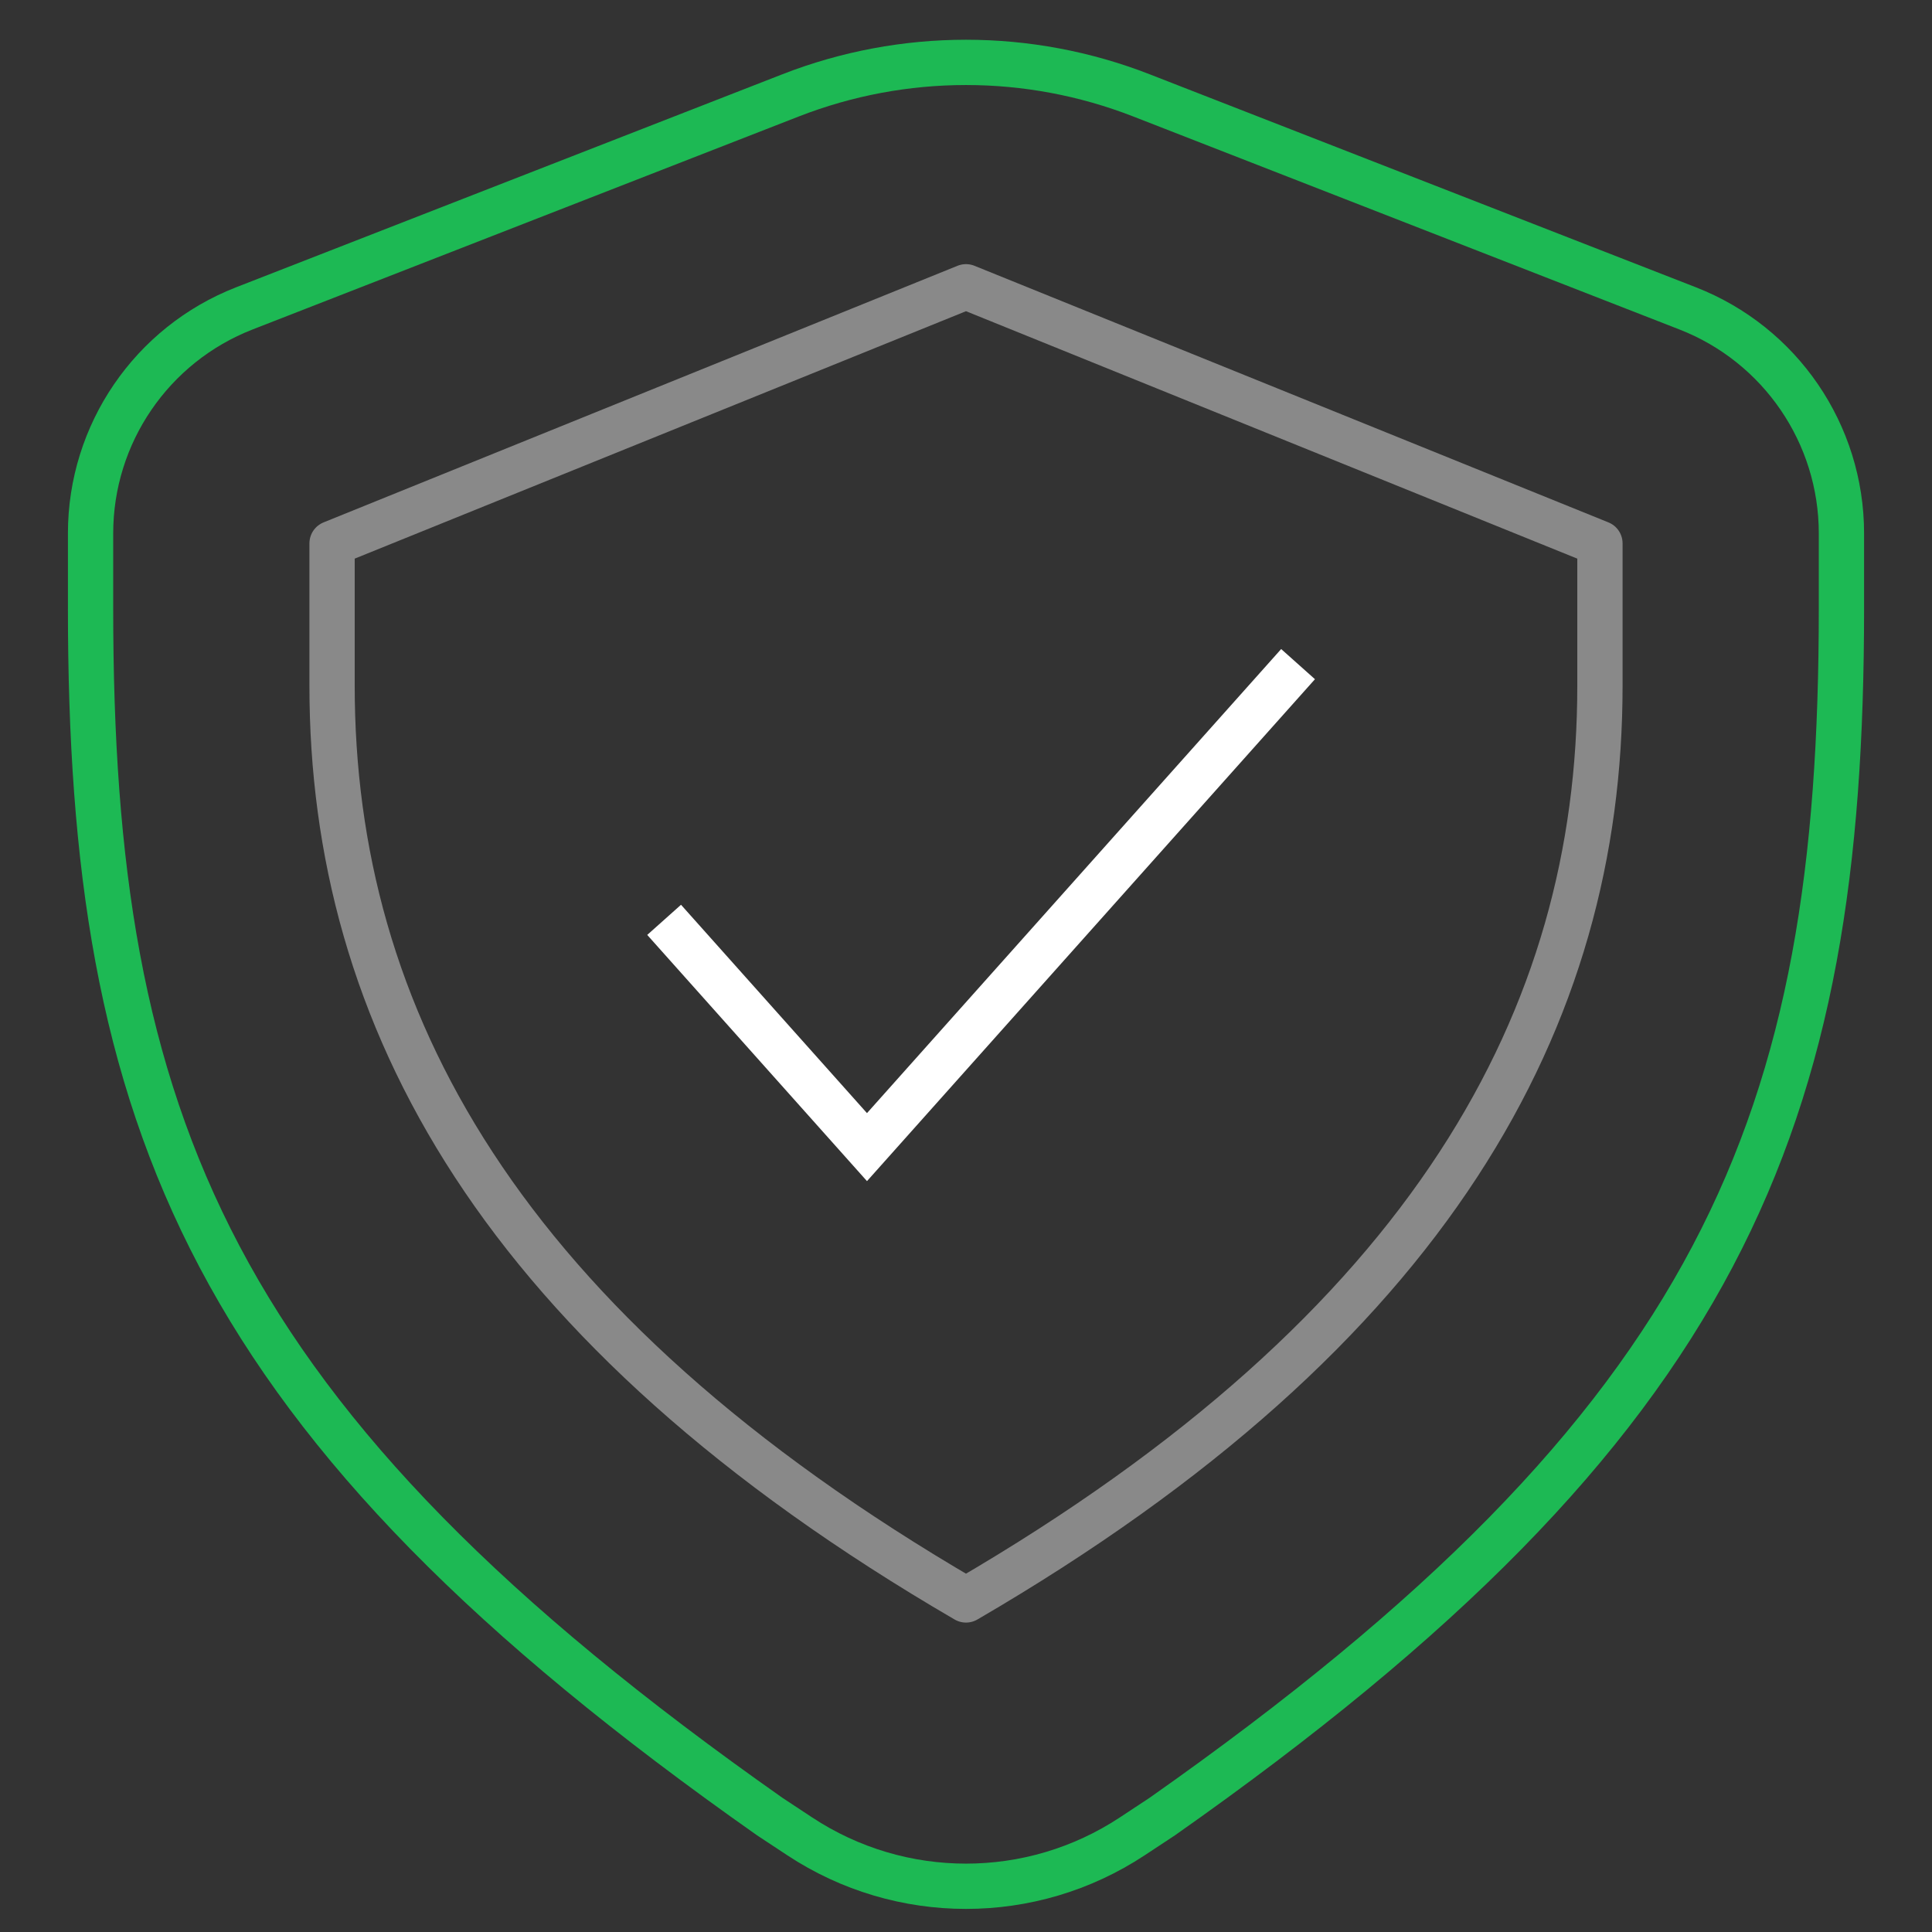
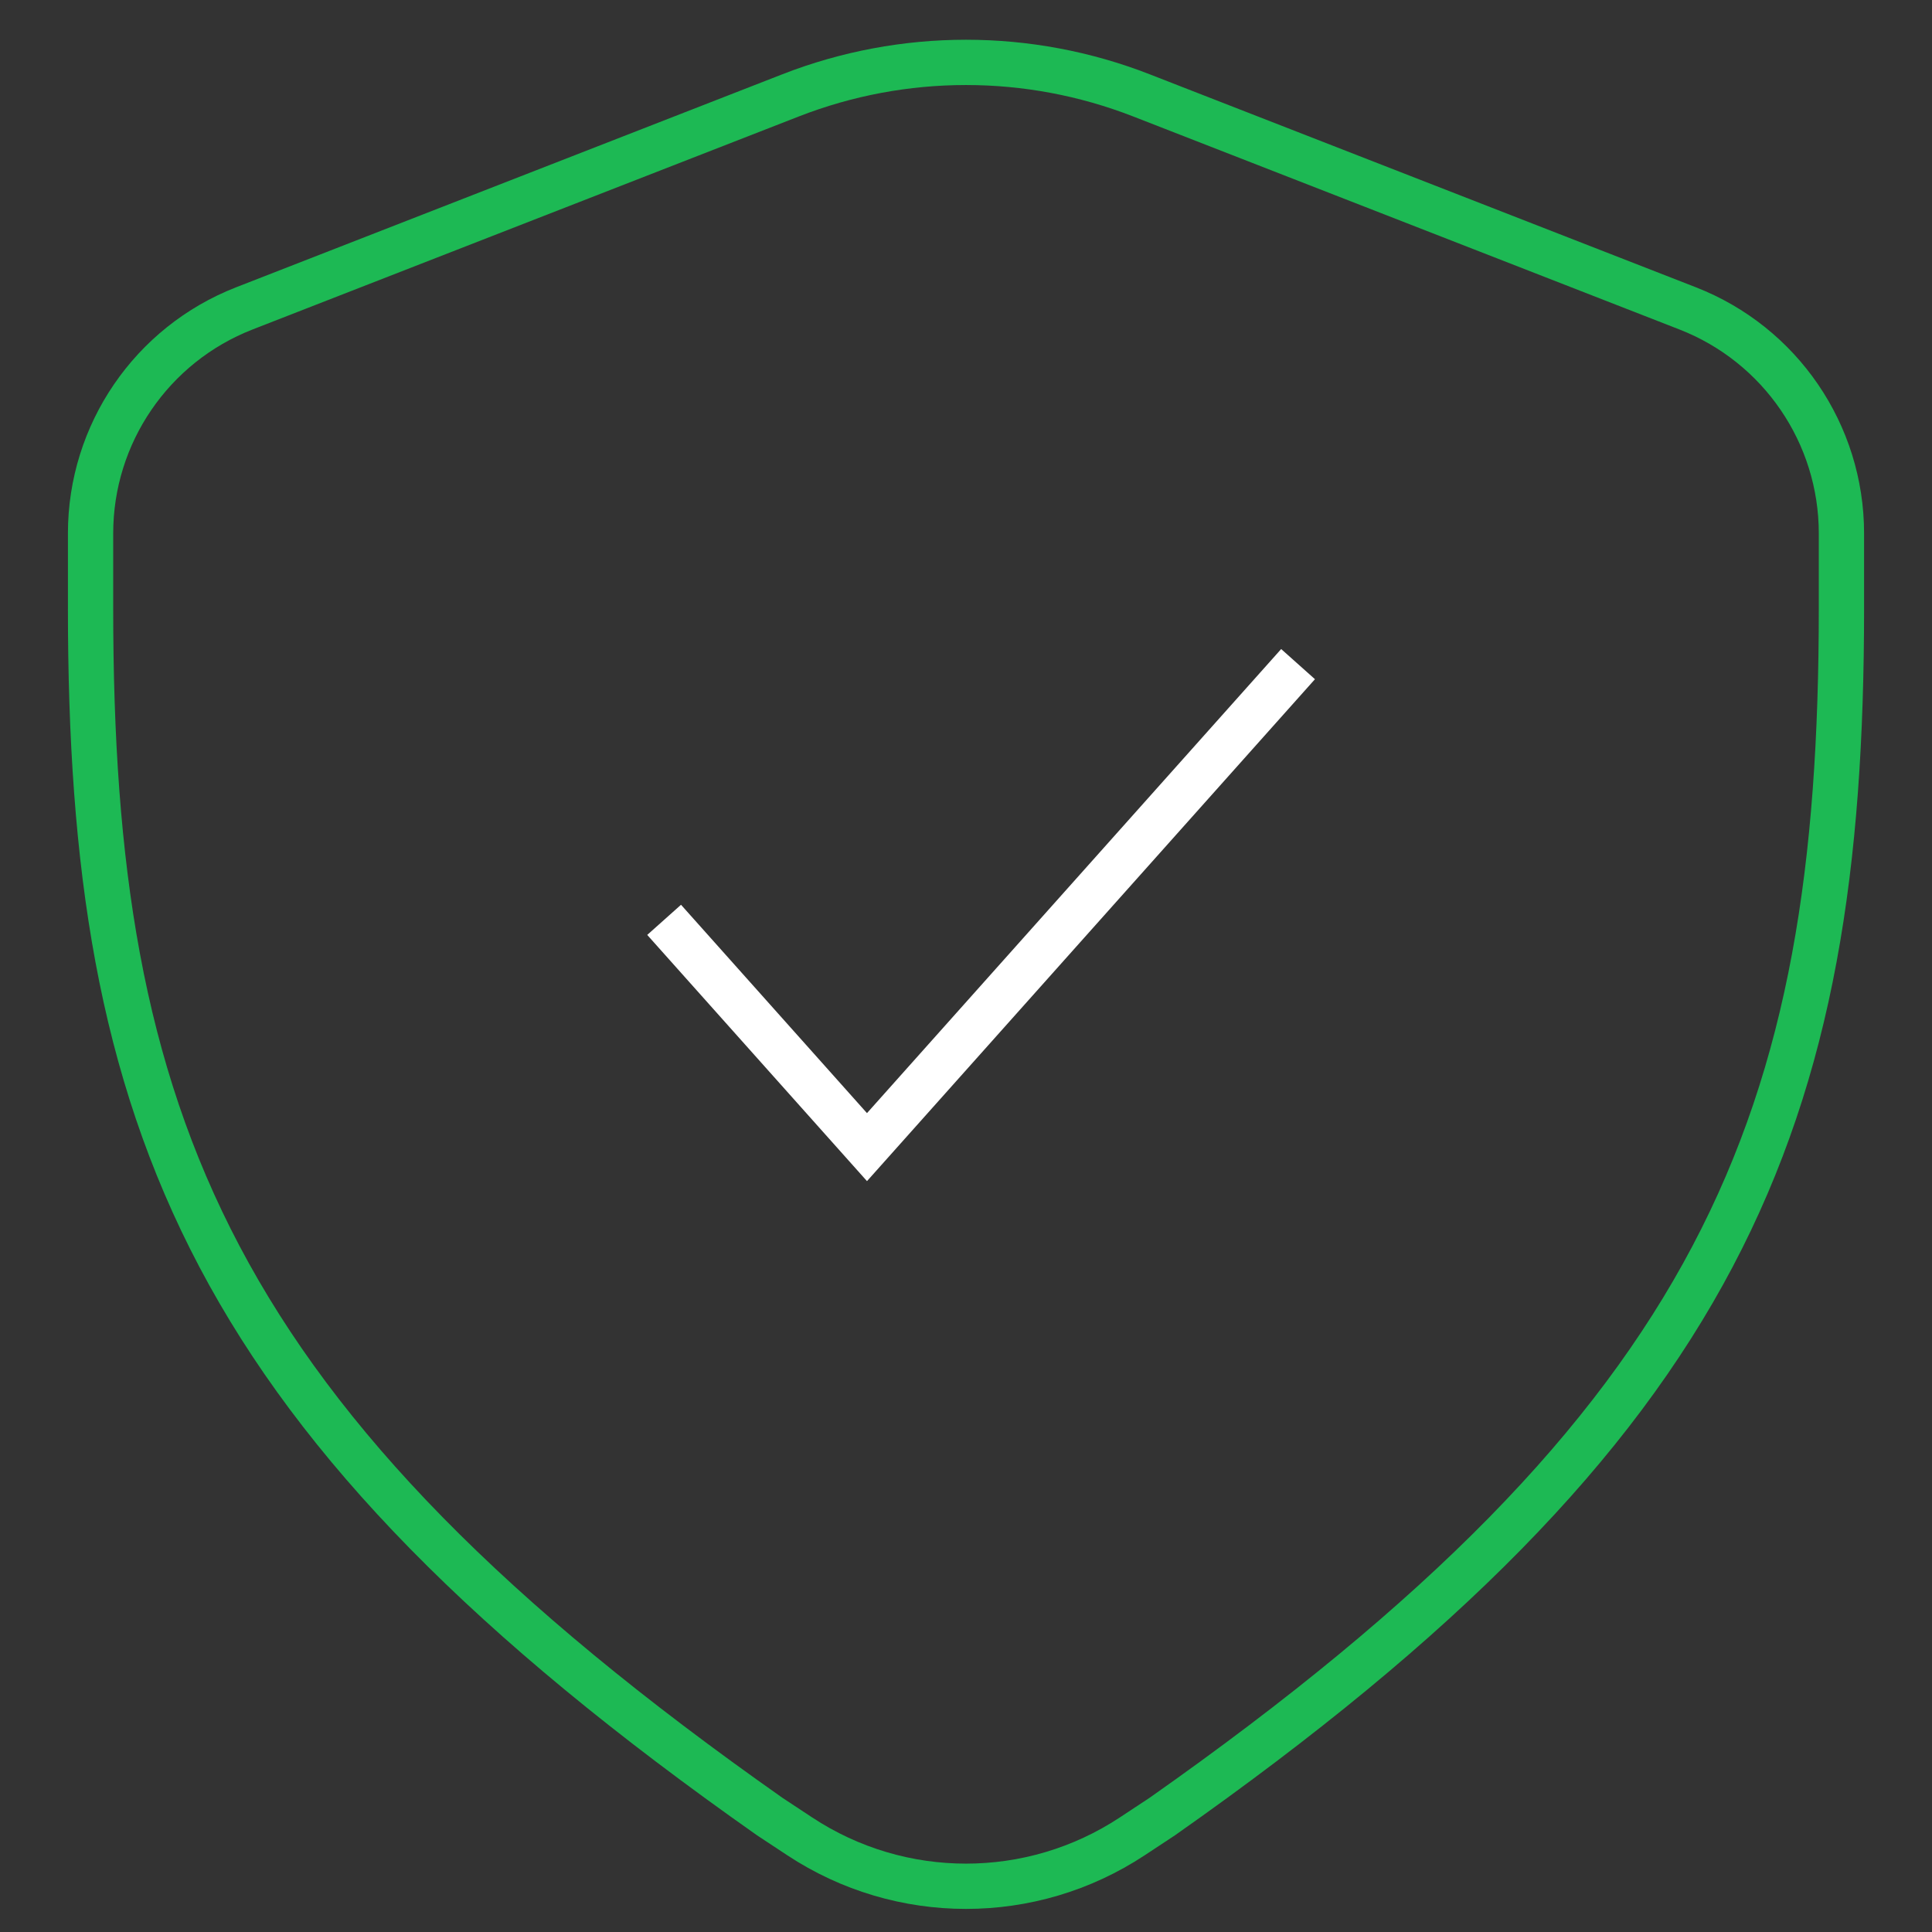
<svg xmlns="http://www.w3.org/2000/svg" width="64" height="64" viewBox="0 0 64 64" fill="none">
  <rect x="0" y="0" width="64" height="64" fill="#333333" stroke="none" />
  <path d="M25.5 60.177L26.494 60.833C29.834 63.036 34.166 63.036 37.506 60.833L38.5 60.177C57.108 47.097 61 37.13 61 20.153V17.669C61 14.373 58.978 11.414 55.907 10.216L37.813 3.16C34.075 1.702 29.925 1.702 26.187 3.16L8.093 10.216C5.022 11.414 3 14.373 3 17.669V20.153C3 37.13 6.892 47.097 25.5 60.177Z" stroke="#1DB954" stroke-width="1.5" />
-   <path d="M11 22.711C11 33.668 16.521 43.988 32 53C47.479 43.988 53 33.668 53 22.711V18L32 9.5L11 18V22.711Z" stroke="#898989" stroke-width="1.5" stroke-linejoin="round" />
  <path d="M22 30.471L28.72 38L43 22" stroke="white" stroke-width="1.5" />
</svg>